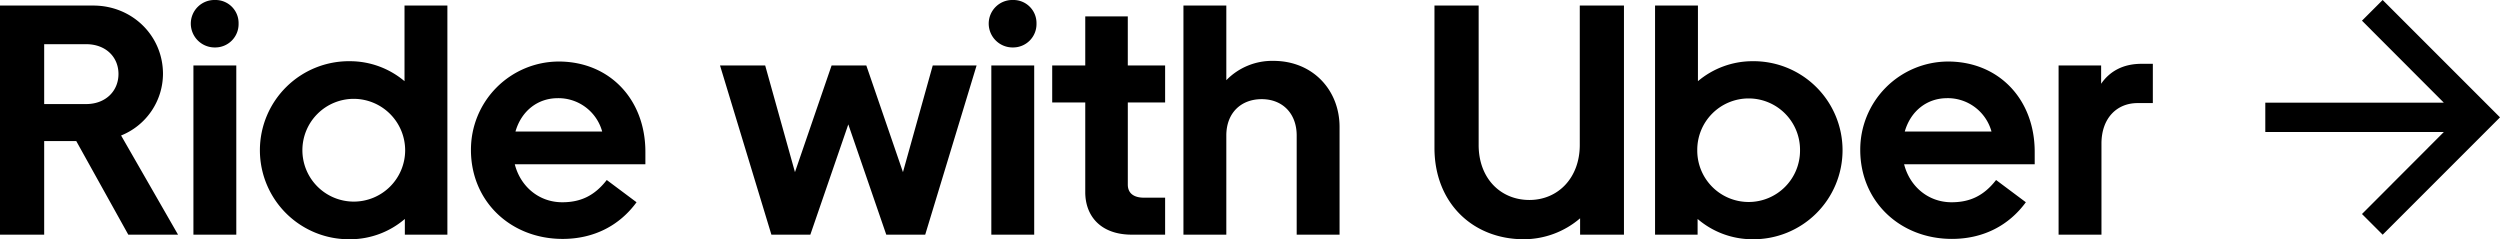
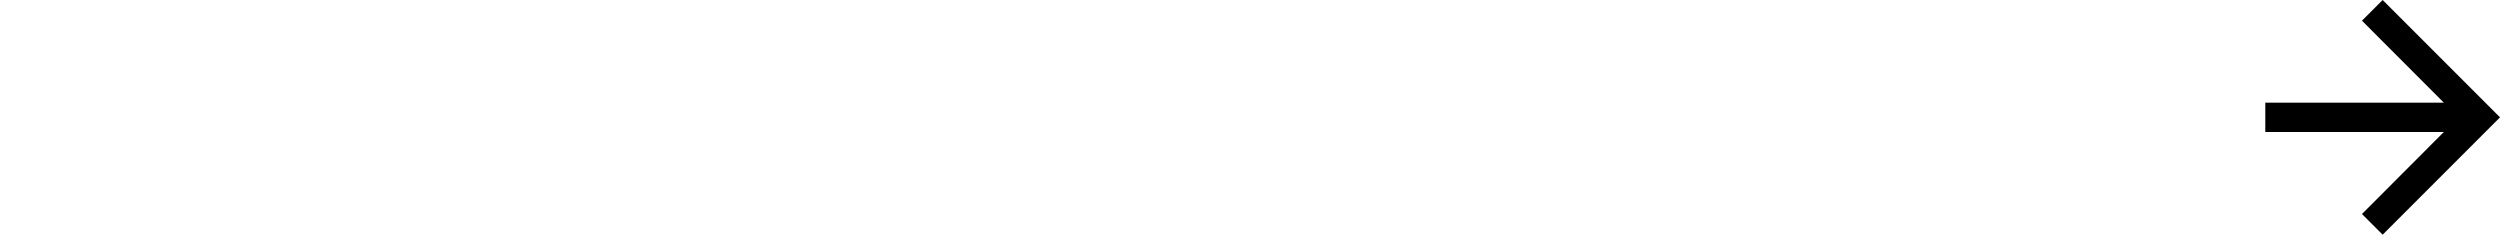
<svg xmlns="http://www.w3.org/2000/svg" width="841.023" height="80.483" viewBox="0 0 841.023 80.483">
  <g id="Group_1217" data-name="Group 1217" transform="translate(-2558.5 11364.216)">
-     <path id="Path_1975" data-name="Path 1975" d="M16.063,84.734V53.245h10.79L44.359,84.734H61.094L41.937,51.373a22.455,22.455,0,0,0,14.093-20.7c0-12.882-10.349-23.011-23.451-23.011H1.2v77.07ZM30.156,20.655c6.606,0,10.9,4.294,10.9,10.019S36.762,40.8,30.156,40.8H16.063V20.655Zm43.379,1.1a7.851,7.851,0,0,0,7.927-8.037,7.759,7.759,0,0,0-7.927-7.927,7.945,7.945,0,0,0-8.147,7.927A8.036,8.036,0,0,0,73.536,21.756Zm7.156,6.055H66.269V84.734H80.692Zm71.014,56.922V7.664H137.283V33.1a28.492,28.492,0,0,0-18.277-6.716,29.95,29.95,0,1,0,0,59.894,28.291,28.291,0,0,0,18.387-6.826v5.285ZM137.5,56.328a17.286,17.286,0,1,1-17.286-17.286A17.339,17.339,0,0,1,137.5,56.328Zm22.13-.11c0,17.4,13.432,29.947,30.828,29.947,10.57,0,19.157-4.514,24.883-12.331l-10.019-7.487c-4.184,5.395-8.918,7.487-14.974,7.487-7.927,0-14.093-5.395-15.964-12.772h43.93V56.878c0-17.726-12.111-30.388-29.176-30.388A29.622,29.622,0,0,0,159.634,56.218Zm29.176-17.4a15.268,15.268,0,0,1,14.974,11.23H174.607C176.589,43.116,182.094,38.822,188.81,38.822Zm92.154-11.01L268.632,63.7,258.613,27.812H243.42l17.286,56.922h13.1l12.772-37.1,12.772,37.1h13.1l17.286-56.922H314.984L304.965,63.7,292.634,27.812Zm61-6.055a7.851,7.851,0,0,0,7.927-8.037,7.759,7.759,0,0,0-7.927-7.927,7.945,7.945,0,0,0-8.147,7.927A8.036,8.036,0,0,0,341.959,21.756Zm7.156,6.055H334.692V84.734h14.423Zm32.81,56.922h11.23V72.292H386c-3.3,0-5.395-1.431-5.395-4.4V40.253h12.551V27.812H380.6V11.3H366.291V27.812h-11.12V40.253h11.12V70.421C366.291,78.568,371.576,84.734,381.925,84.734Zm31.819-33.36c0-7.6,4.954-12.221,11.891-12.221,7.046,0,11.781,4.844,11.781,12.221v33.36h14.423V48.511c0-12.441-9.028-22.24-22.24-22.24a21.488,21.488,0,0,0-15.854,6.5V7.664H399.321v77.07h14.423Zm84.887,3.193V7.664H483.767V55.557c0,18.5,12.882,30.718,30.057,30.718a29.142,29.142,0,0,0,18.937-7.046v5.505h14.753V7.664H532.652v46.9c0,11.01-7.267,18.5-16.955,18.5S498.631,65.8,498.631,54.566Zm59.344,30.167h14.313V79.449a28.291,28.291,0,0,0,18.387,6.826,29.95,29.95,0,1,0,0-59.894A28.492,28.492,0,0,0,572.4,33.1V7.664H557.975Zm14.2-28.406a17.286,17.286,0,1,1,34.571,0,17.286,17.286,0,1,1-34.571,0Zm54.83-.11c0,17.4,13.432,29.947,30.828,29.947,10.57,0,19.157-4.514,24.883-12.331L672.7,66.347c-4.184,5.395-8.918,7.487-14.974,7.487-7.927,0-14.093-5.395-15.964-12.772h43.93V56.878c0-17.726-12.111-30.388-29.177-30.388A29.622,29.622,0,0,0,627.007,56.218Zm29.176-17.4a15.268,15.268,0,0,1,14.974,11.23H641.981C643.962,43.116,649.468,38.822,656.184,38.822Zm69.253,1.651V27.261h-3.854c-6.166,0-10.68,2.532-13.542,6.716V27.812H693.728V84.734h14.423V54.126c0-8.7,5.285-13.652,12.111-13.652Z" transform="translate(2557.3 -11370.008)" />
    <path id="Icon_material-arrow-forward" data-name="Icon material-arrow-forward" d="M45.477,6l-6.958,6.958L66.055,40.543H6v9.869H66.055L38.519,78l6.958,6.958L84.954,45.477Z" transform="translate(3314.568 -11370.216)" />
  </g>
</svg>